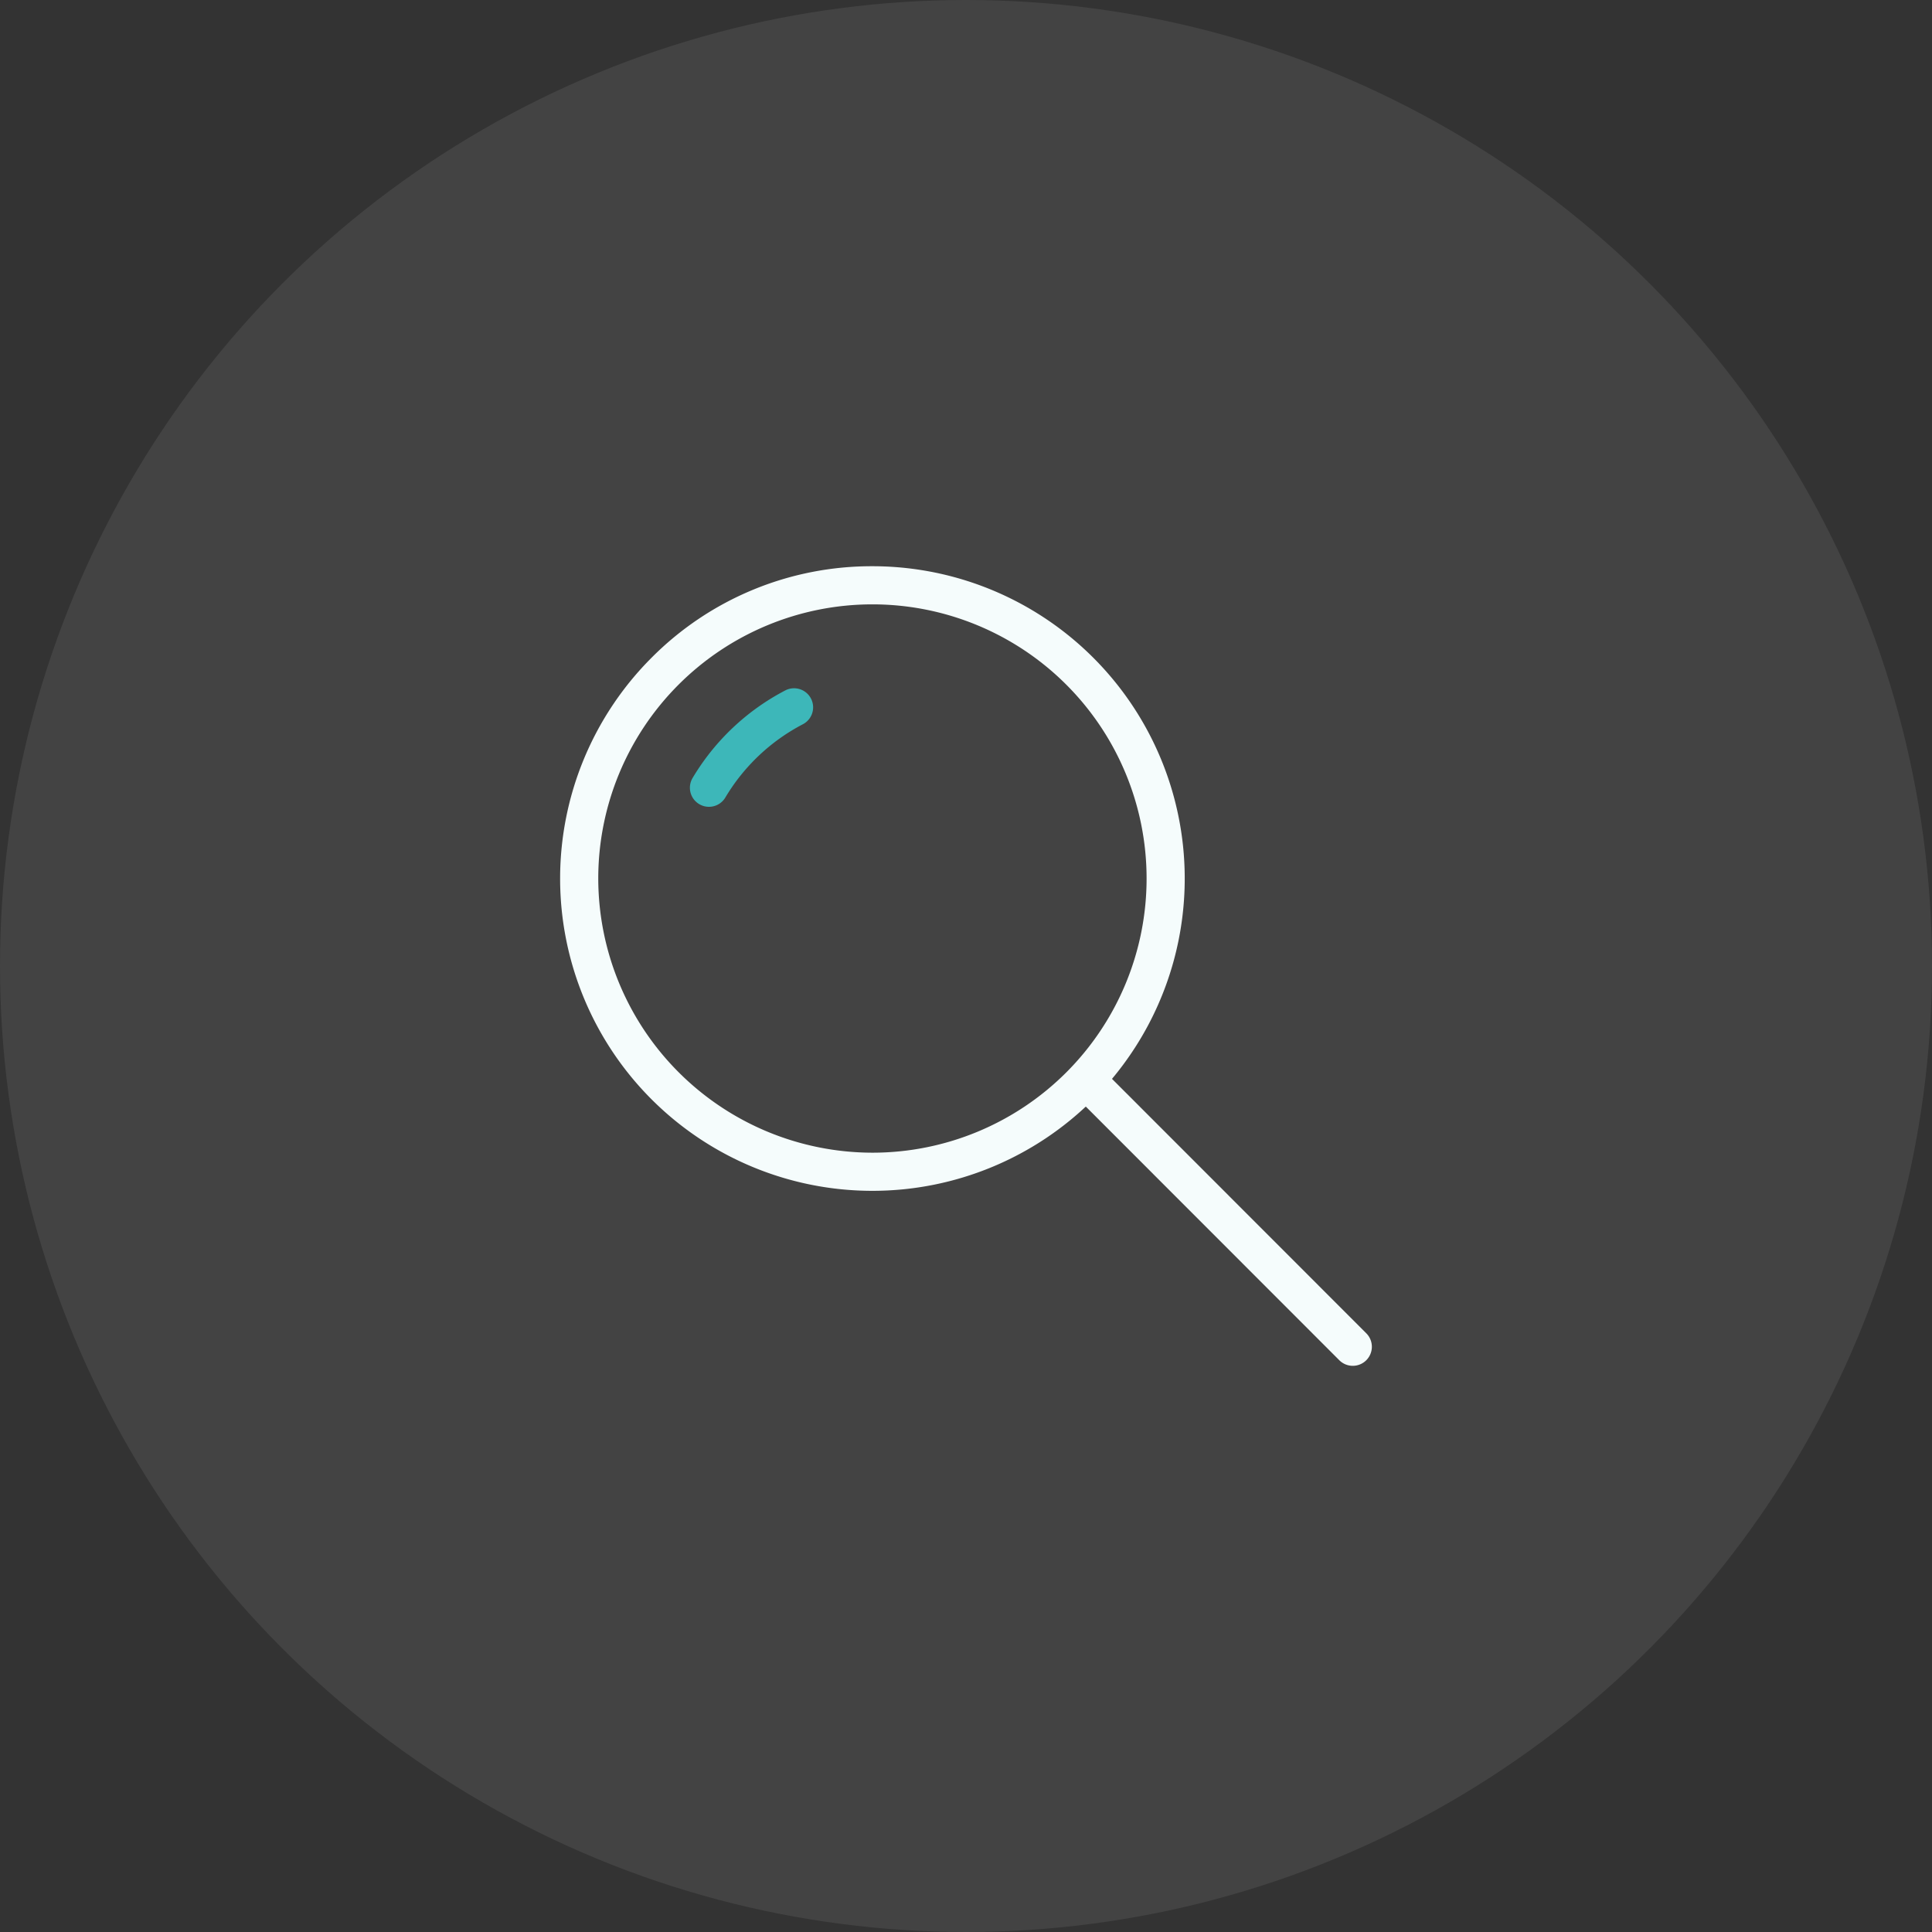
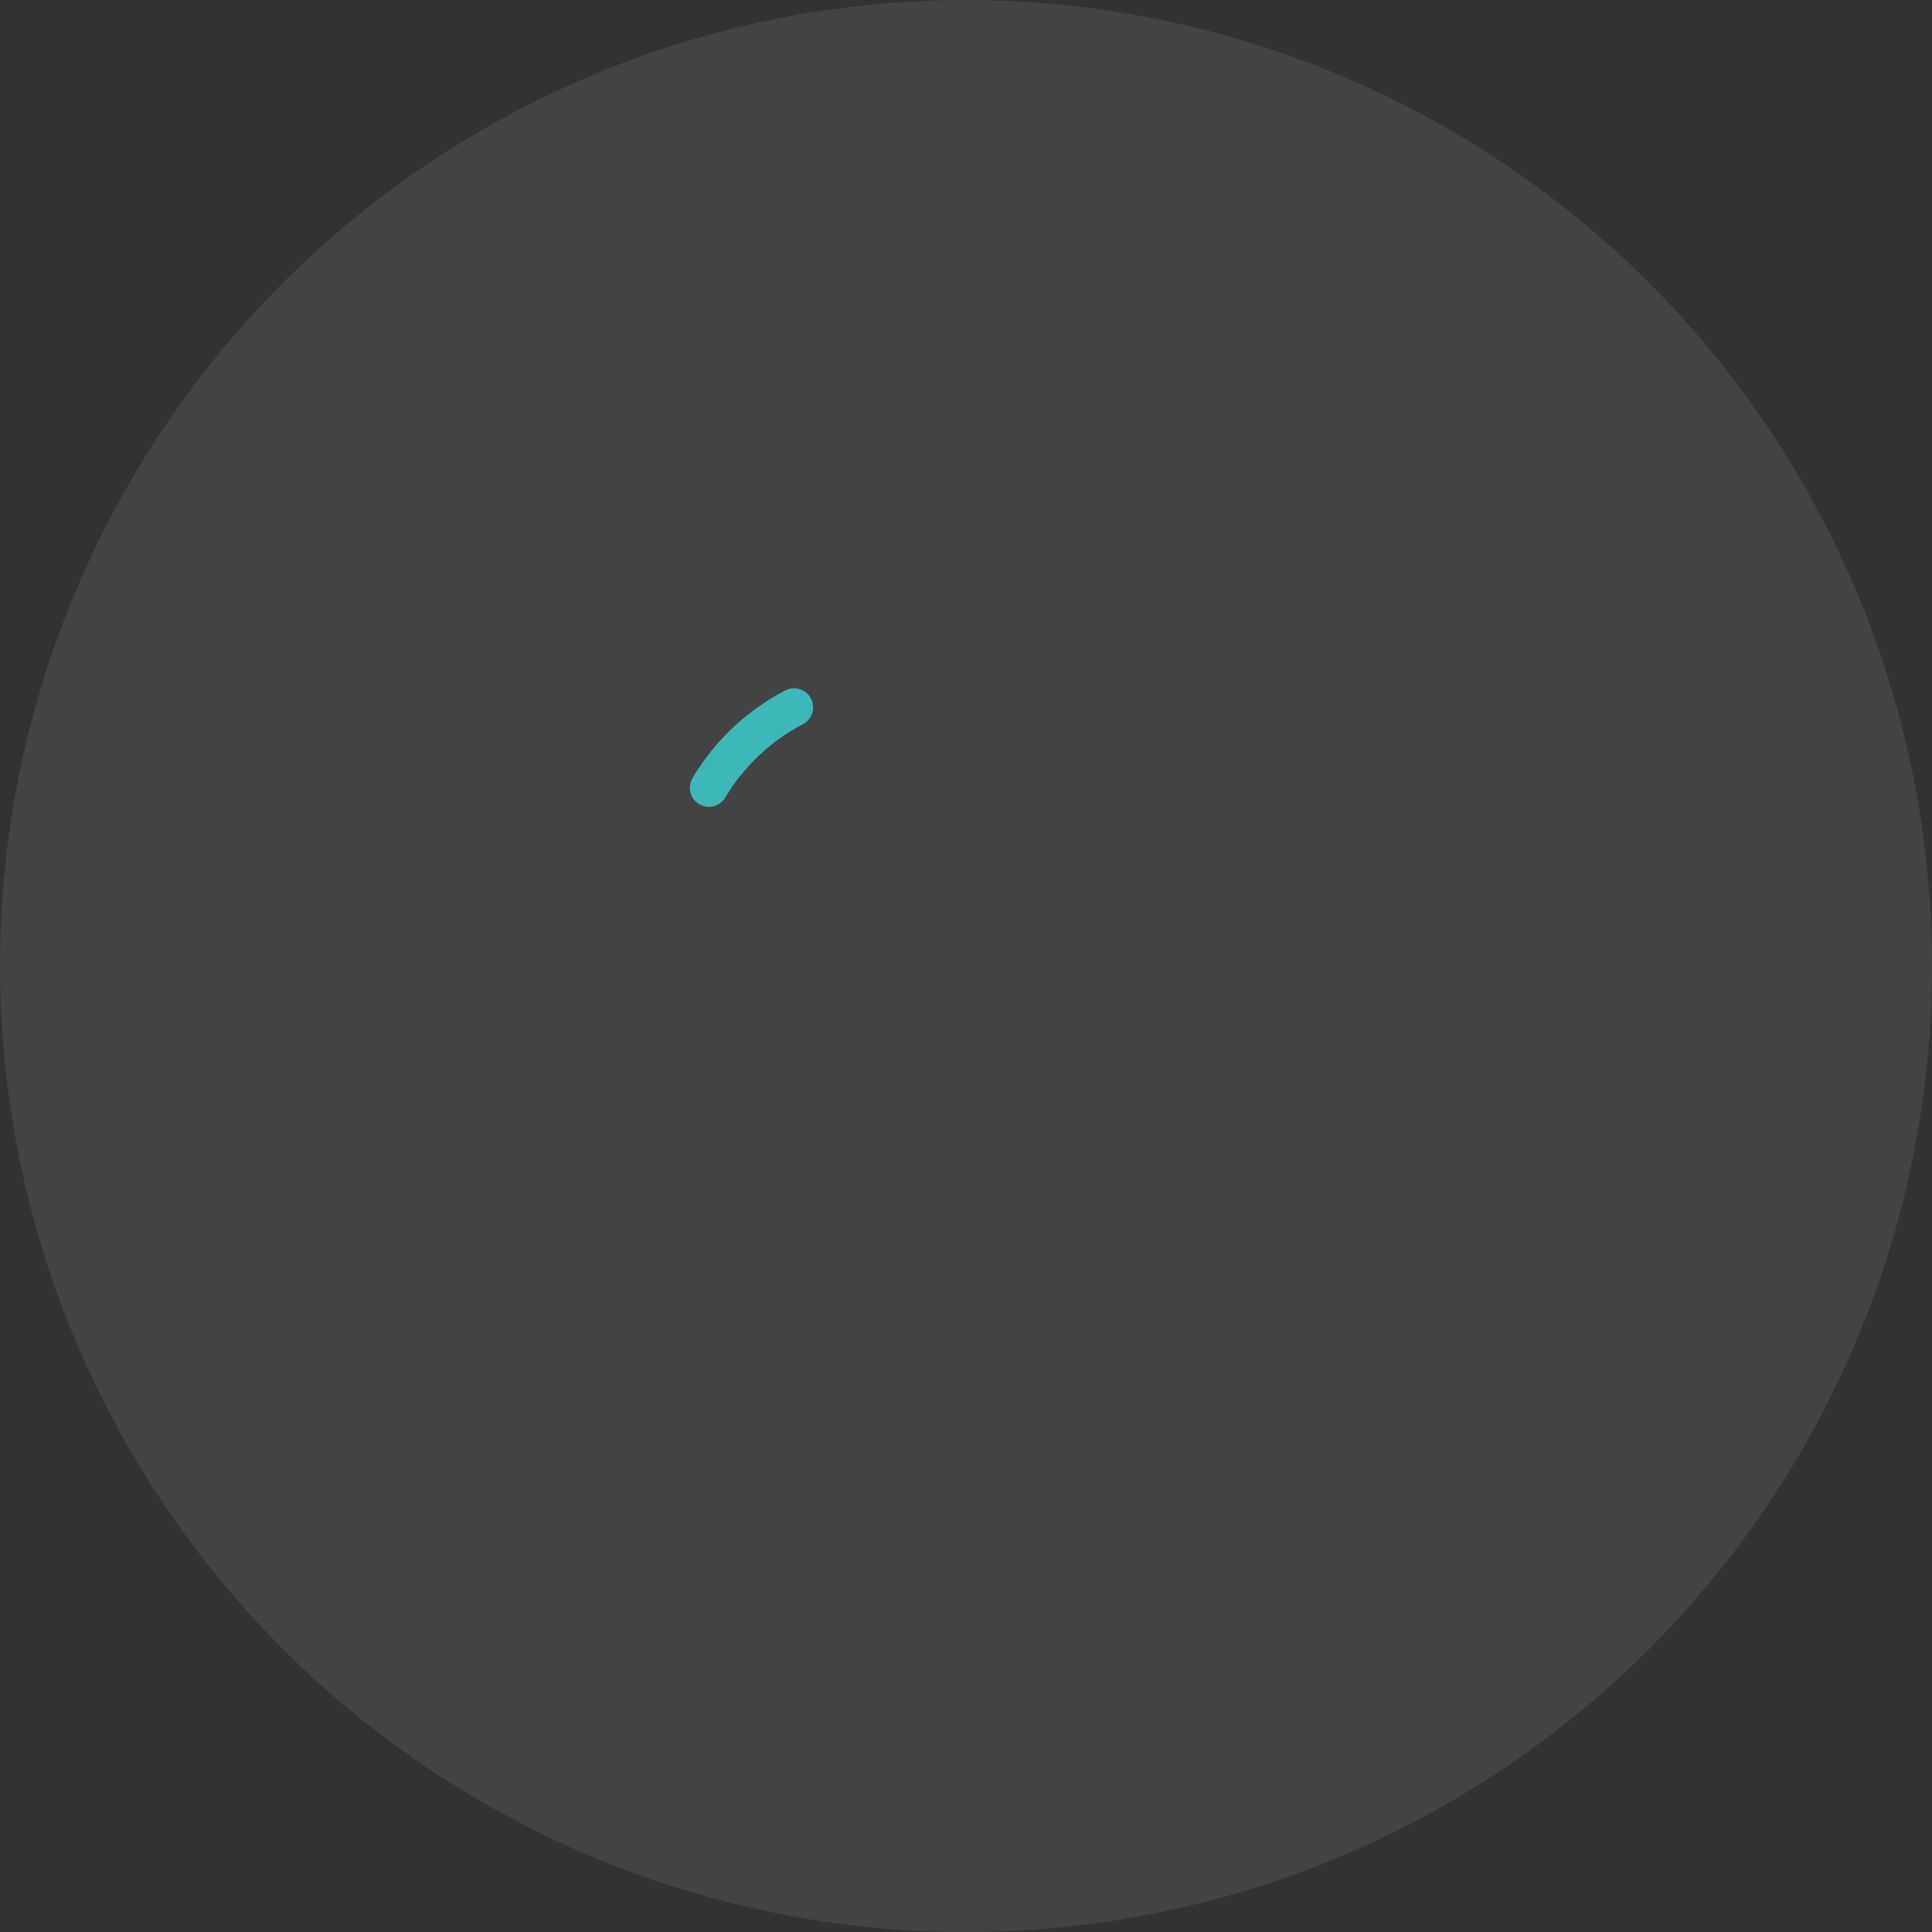
<svg xmlns="http://www.w3.org/2000/svg" id="Group_110264" data-name="Group 110264" width="76" height="76" viewBox="0 0 76 76">
  <rect x="0" y="0" width="76" height="76" fill="#333333" stroke="none" />
  <g id="Group_110329" data-name="Group 110329">
    <circle id="Ellipse_2055" data-name="Ellipse 2055" cx="38" cy="38" r="38" fill="rgba(255,255,255,0.08)" />
  </g>
  <g id="c003a7779cb48fda2afeda14d90385bd" transform="translate(21.198 -267.294)">
    <circle id="Ellipse_2171" data-name="Ellipse 2171" cx="11.535" cy="11.535" r="11.535" transform="translate(2.351 290.128)" fill="none" />
-     <path id="Ellipse_2172" data-name="Ellipse 2172" d="M11.535-.75a12.285,12.285,0,0,1,8.687,20.972A12.285,12.285,0,1,1,2.848,2.848,12.2,12.2,0,0,1,11.535-.75Zm0,23.07A10.785,10.785,0,1,0,.75,11.535,10.8,10.8,0,0,0,11.535,22.32Z" transform="translate(1.586 290.318)" fill="#f5fcfc" />
-     <path id="Path_195778" data-name="Path 195778" d="M15.552,304.8a.748.748,0,0,1-.53-.22l-10.5-10.506a.75.75,0,0,1,1.061-1.06l10.5,10.506a.75.75,0,0,1-.53,1.28Z" transform="translate(16.465 16.222)" fill="#f5fcfc" />
    <path id="Path_195779" data-name="Path 195779" d="M2.473,294.909a.75.75,0,0,1-.644-1.134,9.18,9.18,0,0,1,3.644-3.444.75.75,0,1,1,.694,1.33,7.682,7.682,0,0,0-3.049,2.881A.75.75,0,0,1,2.473,294.909Z" transform="translate(4.218 4.123)" fill="#3db7b9" />
  </g>
</svg>